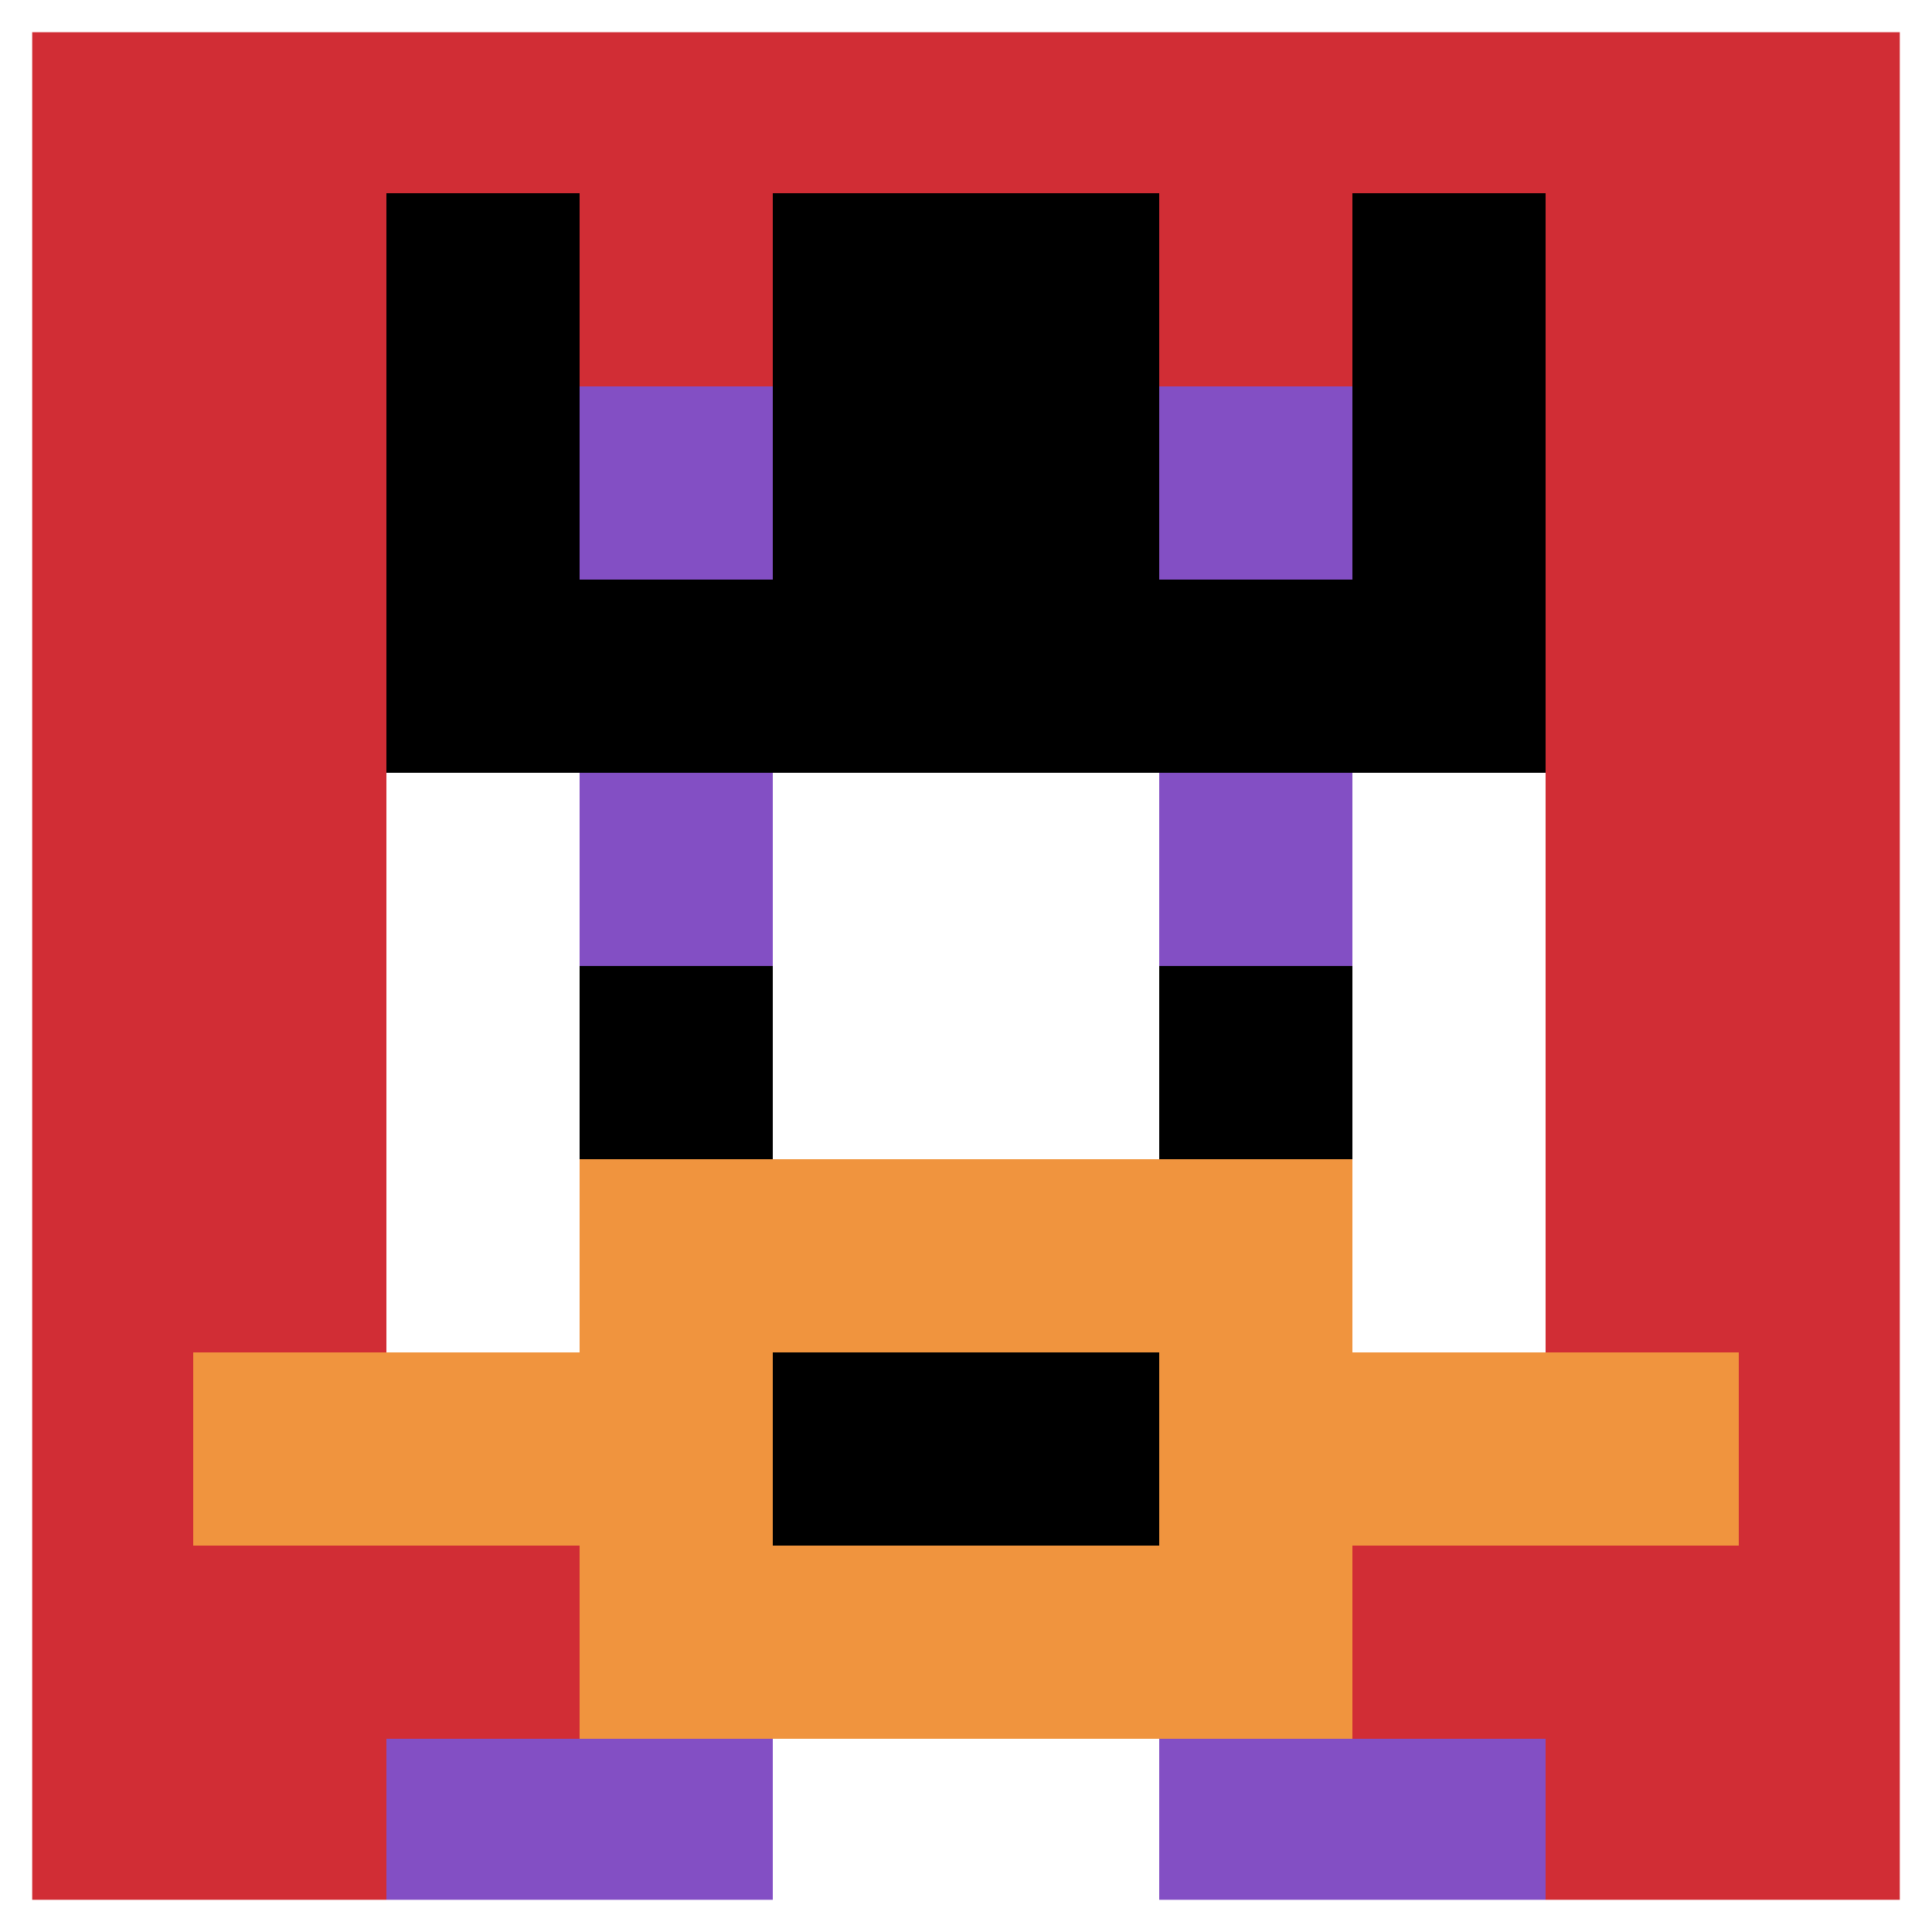
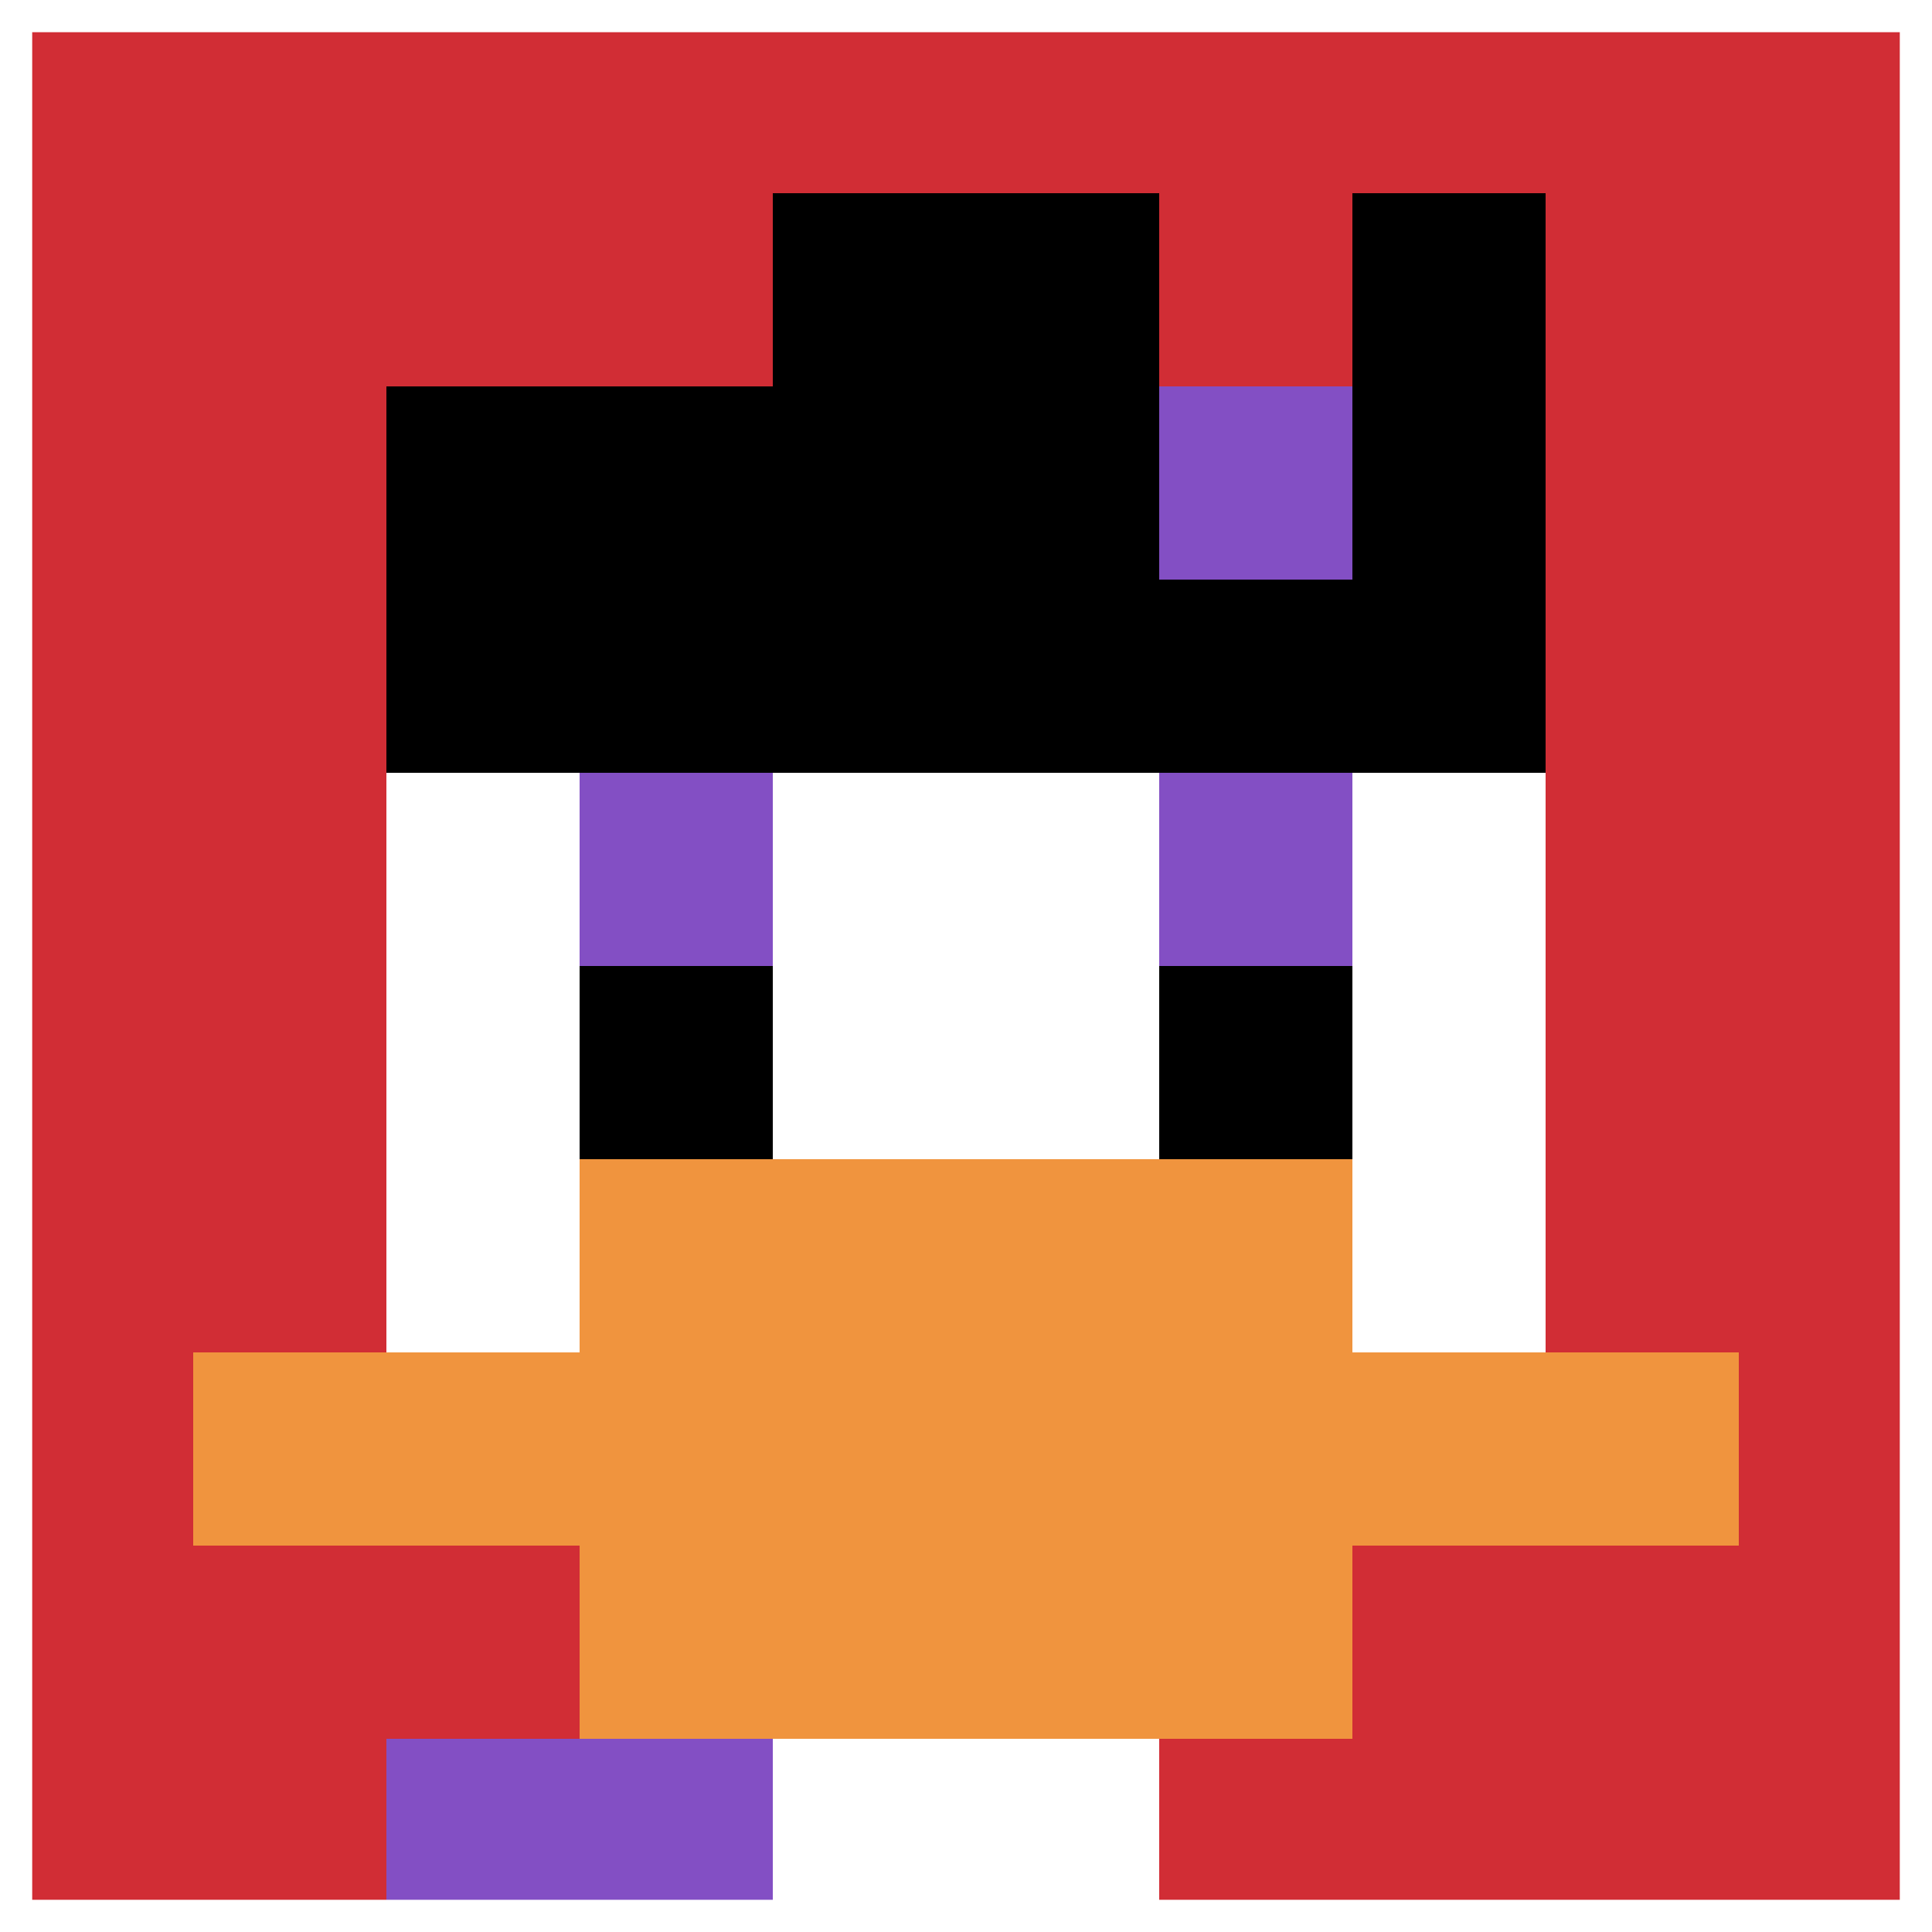
<svg xmlns="http://www.w3.org/2000/svg" version="1.1" width="1100" height="1100">
  <title>'goose-pfp-607515' by Dmitri Cherniak</title>
  <desc>seed=607515
backgroundColor=#ffffff
padding=100
innerPadding=0
timeout=1000
dimension=1
border=true
Save=function(){return n.handleSave()}
frame=67

Rendered at Sun Sep 15 2024 23:18:33 GMT+0800 (中国标准时间)
Generated in &lt;1ms
</desc>
  <defs />
  <rect width="100%" height="100%" fill="#ffffff" />
  <g>
    <g id="0-0">
      <rect x="0" y="0" height="1100" width="1100" fill="#D12D35" />
      <g>
        <rect id="0-0-3-2-4-7" x="330" y="220" width="440" height="770" fill="#ffffff" />
        <rect id="0-0-2-3-6-5" x="220" y="330" width="660" height="550" fill="#ffffff" />
        <rect id="0-0-4-8-2-2" x="440" y="880" width="220" height="220" fill="#ffffff" />
        <rect id="0-0-1-7-8-1" x="110" y="770" width="880" height="110" fill="#F0943E" />
        <rect id="0-0-3-6-4-3" x="330" y="660" width="440" height="330" fill="#F0943E" />
-         <rect id="0-0-4-7-2-1" x="440" y="770" width="220" height="110" fill="#000000" />
        <rect id="0-0-3-4-1-1" x="330" y="440" width="110" height="110" fill="#834FC4" />
        <rect id="0-0-6-4-1-1" x="660" y="440" width="110" height="110" fill="#834FC4" />
        <rect id="0-0-3-5-1-1" x="330" y="550" width="110" height="110" fill="#000000" />
        <rect id="0-0-6-5-1-1" x="660" y="550" width="110" height="110" fill="#000000" />
        <rect id="0-0-4-1-2-2" x="440" y="110" width="220" height="220" fill="#F0943E" />
-         <rect id="0-0-2-1-1-2" x="220" y="110" width="110" height="220" fill="#000000" />
        <rect id="0-0-4-1-2-2" x="440" y="110" width="220" height="220" fill="#000000" />
        <rect id="0-0-7-1-1-2" x="770" y="110" width="110" height="220" fill="#000000" />
        <rect id="0-0-2-2-6-2" x="220" y="220" width="660" height="220" fill="#000000" />
-         <rect id="0-0-3-2-1-1" x="330" y="220" width="110" height="110" fill="#834FC4" />
        <rect id="0-0-6-2-1-1" x="660" y="220" width="110" height="110" fill="#834FC4" />
        <rect id="0-0-2-9-2-1" x="220" y="990" width="220" height="110" fill="#834FC4" />
-         <rect id="0-0-6-9-2-1" x="660" y="990" width="220" height="110" fill="#834FC4" />
      </g>
      <rect x="0" y="0" stroke="white" stroke-width="36.667" height="1100" width="1100" fill="none" />
    </g>
  </g>
</svg>